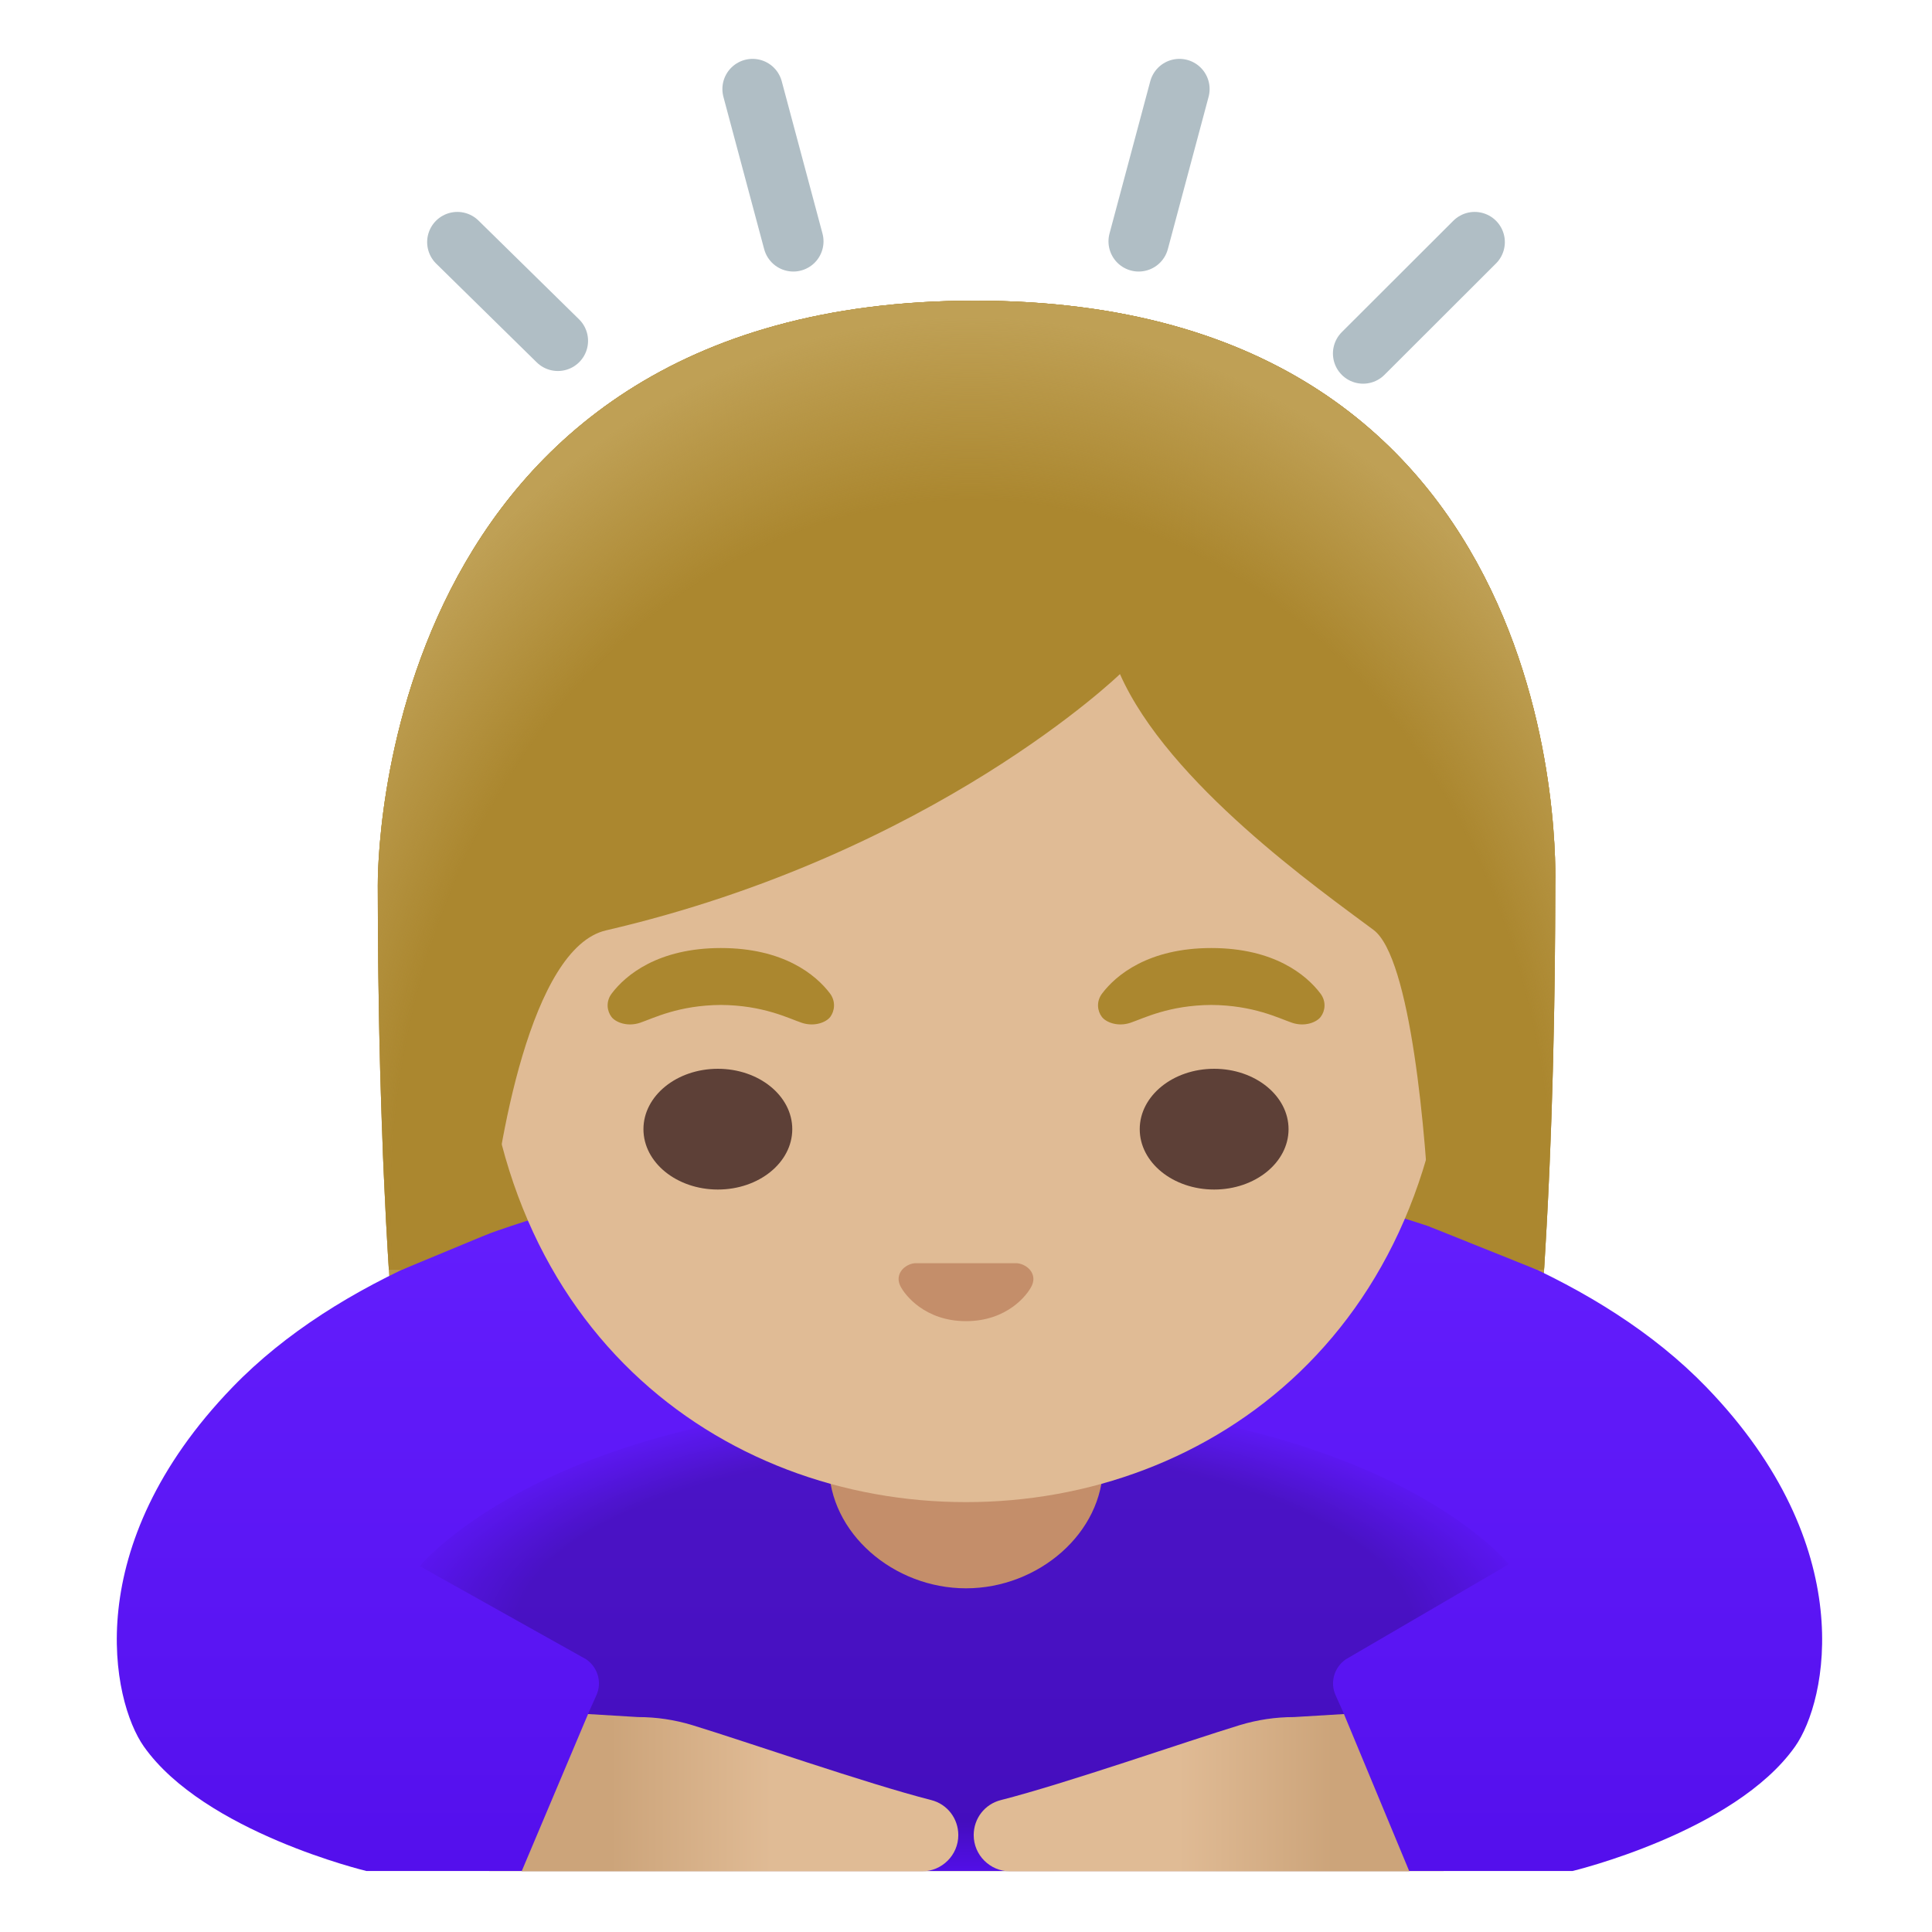
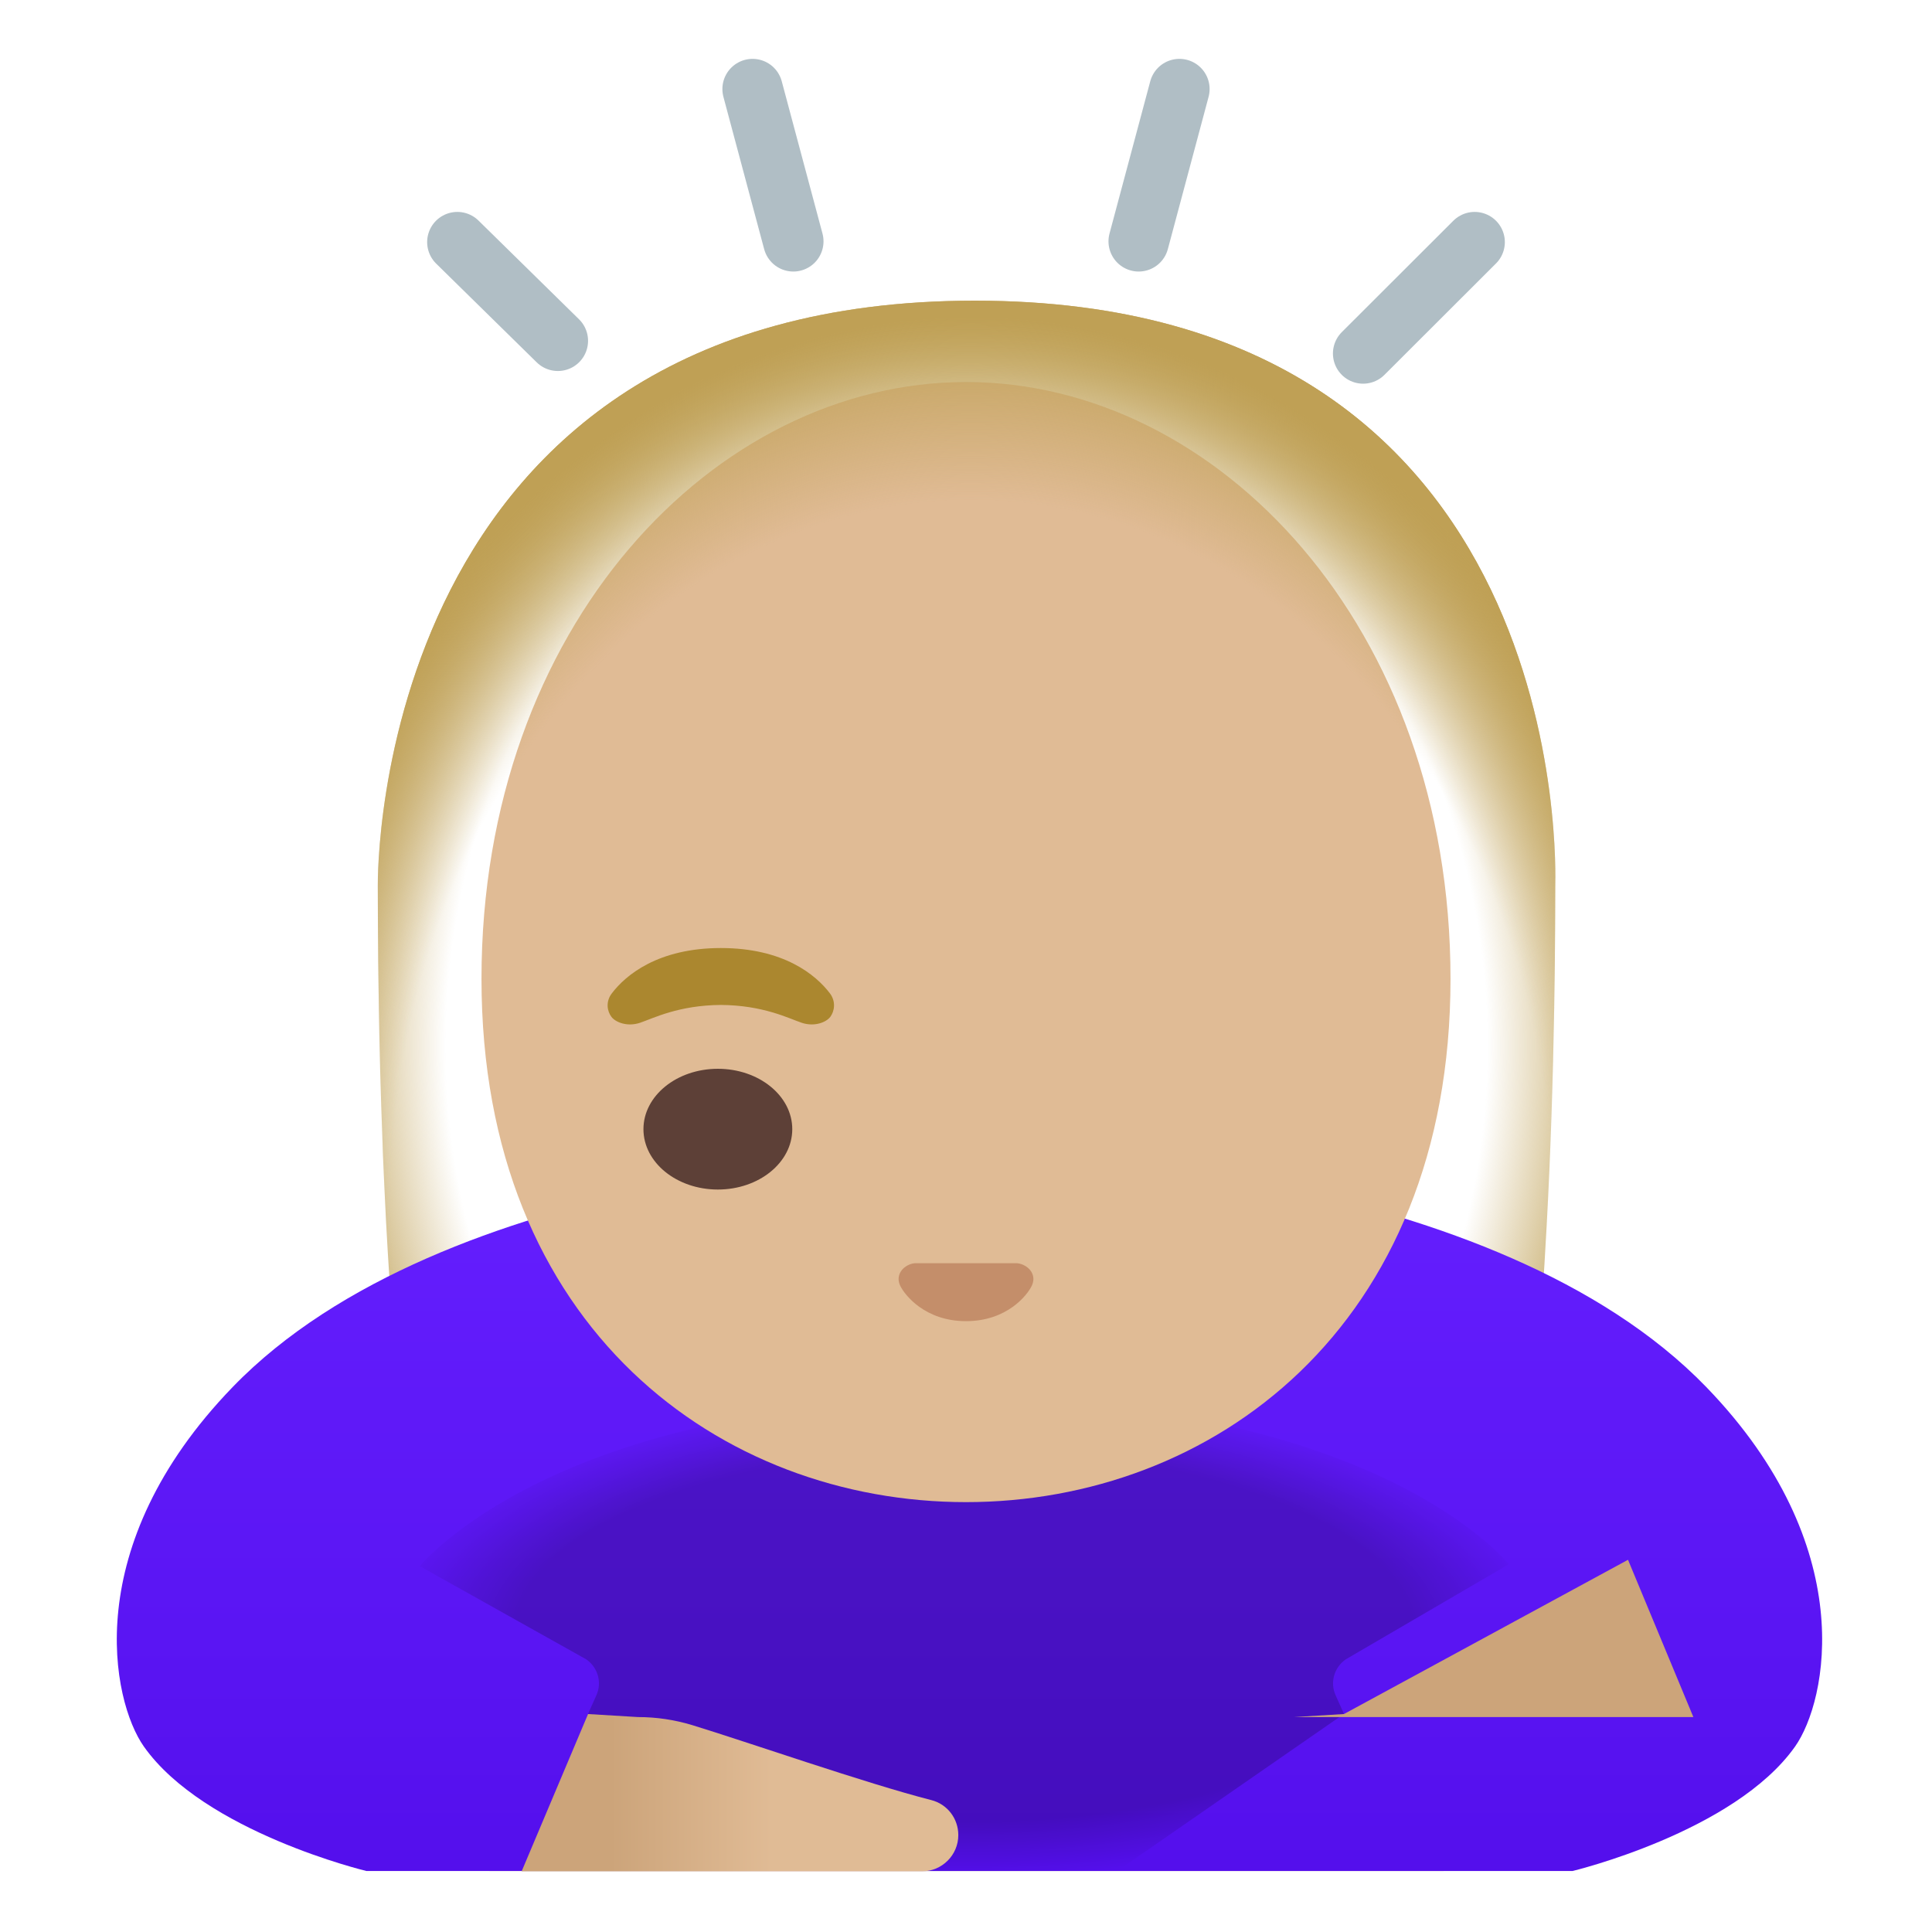
<svg xmlns="http://www.w3.org/2000/svg" enable-background="new 0 0 128 128" viewBox="0 0 128 128">
-   <path d="m103.04 58.65c0 1.3-0.01 2.63-0.02 3.98 0 0.68-0.01 1.36-0.02 2.04-0.01 0.69-0.02 1.38-0.03 2.08-0.08 4.66-0.23 9.54-0.5 14.46-0.09 1.65-0.19 3.32-0.3 4.98-0.05 0.77-0.11 1.55-0.17 2.32-0.06 0.73-0.11 1.47-0.18 2.2-0.04 0.51-0.08 1.01-0.13 1.51-0.12 1.29-0.24 2.57-0.38 3.84-0.04 0.4-0.08 0.79-0.13 1.19-0.16 1.43-0.33 2.86-0.52 4.26-0.07 0.56-0.15 1.12-0.23 1.67-0.31 2.23-0.67 4.41-1.06 6.53-0.12 0.62-0.24 1.25-0.36 1.86-0.16 0.77-0.32 1.53-0.48 2.28-0.12 0.54-0.24 1.07-0.37 1.59-0.32 1.37-0.67 2.69-1.04 3.97-0.12 0.41-0.24 0.81-0.36 1.21-0.16 0.54-0.33 1.07-0.51 1.59-0.11 0.32-0.21 0.64-0.33 0.95-0.09 0.27-0.18 0.54-0.28 0.8h-63.22c-0.1-0.26-0.19-0.53-0.28-0.8-0.11-0.31-0.22-0.63-0.33-0.95-0.13-0.38-0.25-0.76-0.37-1.15-0.09-0.27-0.17-0.55-0.25-0.82-0.51-1.67-0.98-3.44-1.4-5.28-0.17-0.72-0.33-1.45-0.49-2.18-0.01-0.05-0.02-0.1-0.03-0.16-0.15-0.73-0.3-1.46-0.44-2.2-0.08-0.39-0.15-0.78-0.22-1.18-0.1-0.53-0.19-1.06-0.28-1.6-0.08-0.45-0.16-0.9-0.23-1.36-0.09-0.54-0.17-1.09-0.26-1.64-0.62-4.17-1.12-8.52-1.51-12.95-0.06-0.67-0.12-1.35-0.17-2.03-0.24-2.94-0.43-5.9-0.59-8.85-0.07-1.43-0.14-2.86-0.2-4.28-0.01-0.41-0.03-0.82-0.04-1.23-0.11-2.9-0.19-5.77-0.23-8.55-0.01-0.7-0.02-1.39-0.03-2.08-0.01-0.68-0.02-1.36-0.02-2.04-0.01-1.35-0.02-2.68-0.02-3.98 0-0.6-0.32-38.73 39.56-38.73s38.45 38.13 38.45 38.73z" fill="#AB872F" />
  <radialGradient id="e" cx="64.037" cy="58.721" r="43.451" gradientTransform="matrix(1 0 0 -1.19 0 139.16)" gradientUnits="userSpaceOnUse">
    <stop stop-color="#BFA055" stop-opacity="0" offset=".794" />
    <stop stop-color="#BFA055" offset="1" />
  </radialGradient>
  <path d="m103.04 58.65c0 1.3-0.01 2.63-0.02 3.98 0 0.68-0.01 1.36-0.02 2.04-0.01 0.69-0.02 1.38-0.03 2.08-0.08 4.66-0.23 9.54-0.5 14.46-0.09 1.65-0.19 3.32-0.3 4.98-0.05 0.77-0.11 1.55-0.17 2.32-0.06 0.73-0.11 1.47-0.18 2.2-0.04 0.51-0.08 1.01-0.13 1.51-0.12 1.29-0.24 2.57-0.38 3.84-0.04 0.4-0.08 0.79-0.13 1.19-0.16 1.43-0.33 2.86-0.52 4.26-0.07 0.56-0.15 1.12-0.23 1.67-0.31 2.23-0.67 4.41-1.06 6.53-0.12 0.62-0.24 1.25-0.36 1.86-0.16 0.77-0.32 1.53-0.48 2.28-0.12 0.54-0.24 1.07-0.37 1.59-0.32 1.37-0.67 2.69-1.04 3.97-0.12 0.41-0.24 0.81-0.36 1.21-0.16 0.54-0.33 1.07-0.51 1.59-0.11 0.32-0.21 0.64-0.33 0.95-0.09 0.27-0.18 0.54-0.28 0.8h-63.22c-0.1-0.26-0.19-0.53-0.28-0.8-0.11-0.31-0.22-0.63-0.33-0.95-0.13-0.38-0.25-0.76-0.37-1.15-0.09-0.27-0.17-0.55-0.25-0.82-0.51-1.67-0.98-3.44-1.4-5.28-0.17-0.72-0.33-1.45-0.49-2.18-0.01-0.05-0.02-0.1-0.03-0.16-0.15-0.72-0.3-1.45-0.44-2.2-0.08-0.39-0.15-0.78-0.22-1.18-0.1-0.53-0.19-1.06-0.28-1.6-0.08-0.45-0.16-0.9-0.23-1.36-0.09-0.54-0.17-1.09-0.26-1.64-0.62-4.17-1.12-8.52-1.51-12.95-0.06-0.67-0.12-1.35-0.17-2.03-0.24-2.94-0.43-5.9-0.59-8.85-0.07-1.43-0.14-2.86-0.2-4.28-0.01-0.41-0.03-0.82-0.04-1.23-0.11-2.9-0.19-5.77-0.23-8.55-0.01-0.7-0.02-1.39-0.03-2.08-0.01-0.68-0.02-1.36-0.02-2.04-0.01-1.35-0.02-2.68-0.02-3.98 0-0.6-0.32-38.73 39.56-38.73s38.45 38.13 38.45 38.73z" fill="url(#e)" />
  <linearGradient id="a" x1="64.227" x2="64.227" y1="52.497" y2="1.658" gradientTransform="matrix(1 0 0 -1 0 128)" gradientUnits="userSpaceOnUse">
    <stop stop-color="#651FFF" offset="0" />
    <stop stop-color="#5914F2" offset=".705" />
    <stop stop-color="#530EEB" offset="1" />
  </linearGradient>
  <path d="m113.05 91.9c-14.02-14.49-44.22-15.54-48.55-15.62v-0.01h-0.27-0.27v0.01c-4.33 0.08-34.54 1.13-48.55 15.62-10.21 10.56-8 20.8-5.88 23.81 4.01 5.68 14.75 8.25 14.75 8.25h79.9s10.74-2.57 14.75-8.25c2.12-3.01 4.33-13.25-5.88-23.81z" fill="url(#a)" />
  <radialGradient id="f" cx="63.888" cy="19.656" r="38.651" gradientTransform="matrix(1 0 0 -.414 0 116.49)" gradientUnits="userSpaceOnUse">
    <stop offset=".771" />
    <stop stop-opacity="0" offset="1" />
  </radialGradient>
  <path d="m64 92.7c-27.26 0-36.19 11.06-36.19 11.06l11.02 6.17c0.78 0.53 1.07 1.54 0.68 2.39l-0.55 1.23 15.08 10.45h19.92l15.08-10.45-0.55-1.23c-0.39-0.85-0.1-1.86 0.68-2.39l10.8-6.3c0 0.01-8.71-10.93-35.97-10.93z" enable-background="new" fill="url(#f)" opacity=".2" />
-   <path d="m64 87.08h-9.08v9.98c0 4.51 4.29 8.17 9.08 8.17s9.08-3.66 9.08-8.17v-9.98h-9.08z" fill="#C48E6A" />
  <linearGradient id="c" x1="61.808" x2="40.443" y1="9.227" y2="9.227" gradientTransform="matrix(1 0 0 -1 0 128)" gradientUnits="userSpaceOnUse">
    <stop stop-color="#E0BB95" offset=".5" />
    <stop stop-color="#CCA47A" offset="1" />
  </linearGradient>
  <path d="m38.96 113.56 3.31 0.2c1.22 0 2.42 0.18 3.58 0.53 3.6 1.1 11.54 3.87 15.85 4.97 1.06 0.27 1.79 1.22 1.79 2.32 0 0.66-0.27 1.26-0.7 1.69-0.44 0.44-1.04 0.71-1.7 0.71h-26.53l4.4-10.42z" fill="url(#c)" />
  <linearGradient id="b" x1="67.808" x2="88.322" y1="9.227" y2="9.227" gradientTransform="matrix(1 0 0 -1 0 128)" gradientUnits="userSpaceOnUse">
    <stop stop-color="#E0BB95" offset=".5" />
    <stop stop-color="#CCA47A" offset="1" />
  </linearGradient>
-   <path d="m89.04 113.56-3.31 0.2c-1.22 0-2.42 0.18-3.58 0.53-3.6 1.1-11.53 3.87-15.84 4.97-1.07 0.27-1.8 1.22-1.8 2.32 0 0.66 0.27 1.26 0.7 1.69 0.44 0.44 1.04 0.71 1.7 0.71h26.46l-4.33-10.42z" fill="url(#b)" />
+   <path d="m89.04 113.56-3.31 0.2h26.46l-4.33-10.42z" fill="url(#b)" />
  <path d="m64 25.31c-16.67 0-32.1 16.21-32.1 39.54 0 23.2 15.9 34.67 32.1 34.67s32.1-11.47 32.1-34.67c0-23.33-15.44-39.54-32.1-39.54z" fill="#E0BB95" />
  <path d="m67.69 83.76c-0.1-0.04-0.21-0.06-0.31-0.07h-6.77c-0.1 0.01-0.21 0.03-0.31 0.07-0.61 0.23-0.95 0.81-0.66 1.42s1.64 2.35 4.36 2.35 4.07-1.73 4.36-2.35c0.29-0.61-0.05-1.19-0.67-1.42z" fill="#C48E6A" />
  <g fill="#5D4037">
    <ellipse cx="47.56" cy="74.81" rx="4.93" ry="4" />
-     <ellipse cx="80.44" cy="74.81" rx="4.93" ry="4" />
  </g>
  <g fill="#AB872F">
    <path d="m54.99 65.82c-0.93-1.23-3.07-3.01-7.23-3.01s-6.31 1.79-7.23 3.01c-0.41 0.54-0.31 1.17-0.02 1.55 0.26 0.35 1.04 0.68 1.9 0.39s2.54-1.16 5.35-1.18c2.81 0.02 4.49 0.89 5.35 1.18s1.64-0.04 1.9-0.39c0.28-0.38 0.38-1.01-0.02-1.55z" />
-     <path d="m87.48 65.82c-0.93-1.23-3.07-3.01-7.23-3.01s-6.31 1.79-7.23 3.01c-0.41 0.54-0.31 1.17-0.02 1.55 0.26 0.35 1.04 0.68 1.9 0.39s2.54-1.16 5.35-1.18c2.81 0.02 4.49 0.89 5.35 1.18s1.64-0.04 1.9-0.39c0.29-0.38 0.39-1.01-0.02-1.55z" />
  </g>
-   <path d="m32.42 81.72c0.54-5.83 2.74-18.92 7.73-20.08 21.75-5.05 34.05-16.98 34.05-16.98 3.2 7.23 13.21 14.27 16.8 16.95 2.46 1.83 3.49 13.59 3.74 19.67l7.08 2.84h0.47c0-0.05 0.02-0.1 0.02-0.16 0.55-8.79 0.73-17.55 0.73-25.31 0-0.6 1.43-38.73-38.45-38.73s-39.56 38.13-39.56 38.73c0 7.8 0.18 16.62 0.73 25.47h0.88l5.78-2.4z" fill="#AB872F" />
  <radialGradient id="d" cx="64.361" cy="48.158" r="48.438" gradientTransform="matrix(1 0 0 -1.214 0 138.29)" gradientUnits="userSpaceOnUse">
    <stop stop-color="#BFA055" stop-opacity="0" offset=".794" />
    <stop stop-color="#BFA055" offset="1" />
  </radialGradient>
  <path d="m32.42 81.72c0.54-5.83 2.74-18.92 7.73-20.08 21.75-5.05 34.05-16.98 34.05-16.98 3.2 7.23 13.21 14.27 16.8 16.95 2.46 1.83 3.49 13.59 3.74 19.67l7.08 2.84h0.47c0-0.05 0.02-0.1 0.02-0.16 0.55-8.79 0.73-17.55 0.73-25.31 0-0.6 1.43-38.73-38.45-38.73s-39.56 38.13-39.56 38.73c0 7.8 0.18 16.62 0.73 25.47h0.88l5.78-2.4z" fill="url(#d)" />
  <g fill="none" stroke="#B0BEC5" stroke-linecap="round" stroke-miterlimit="10" stroke-width="4">
    <line x1="52.56" x2="49.86" y1="15.99" y2="5.9" />
    <line x1="36.96" x2="30.3" y1="22.58" y2="16.04" />
    <line x1="90.31" x2="97.7" y1="23.42" y2="16.04" />
    <line x1="75.44" x2="78.14" y1="15.99" y2="5.9" />
  </g>
</svg>